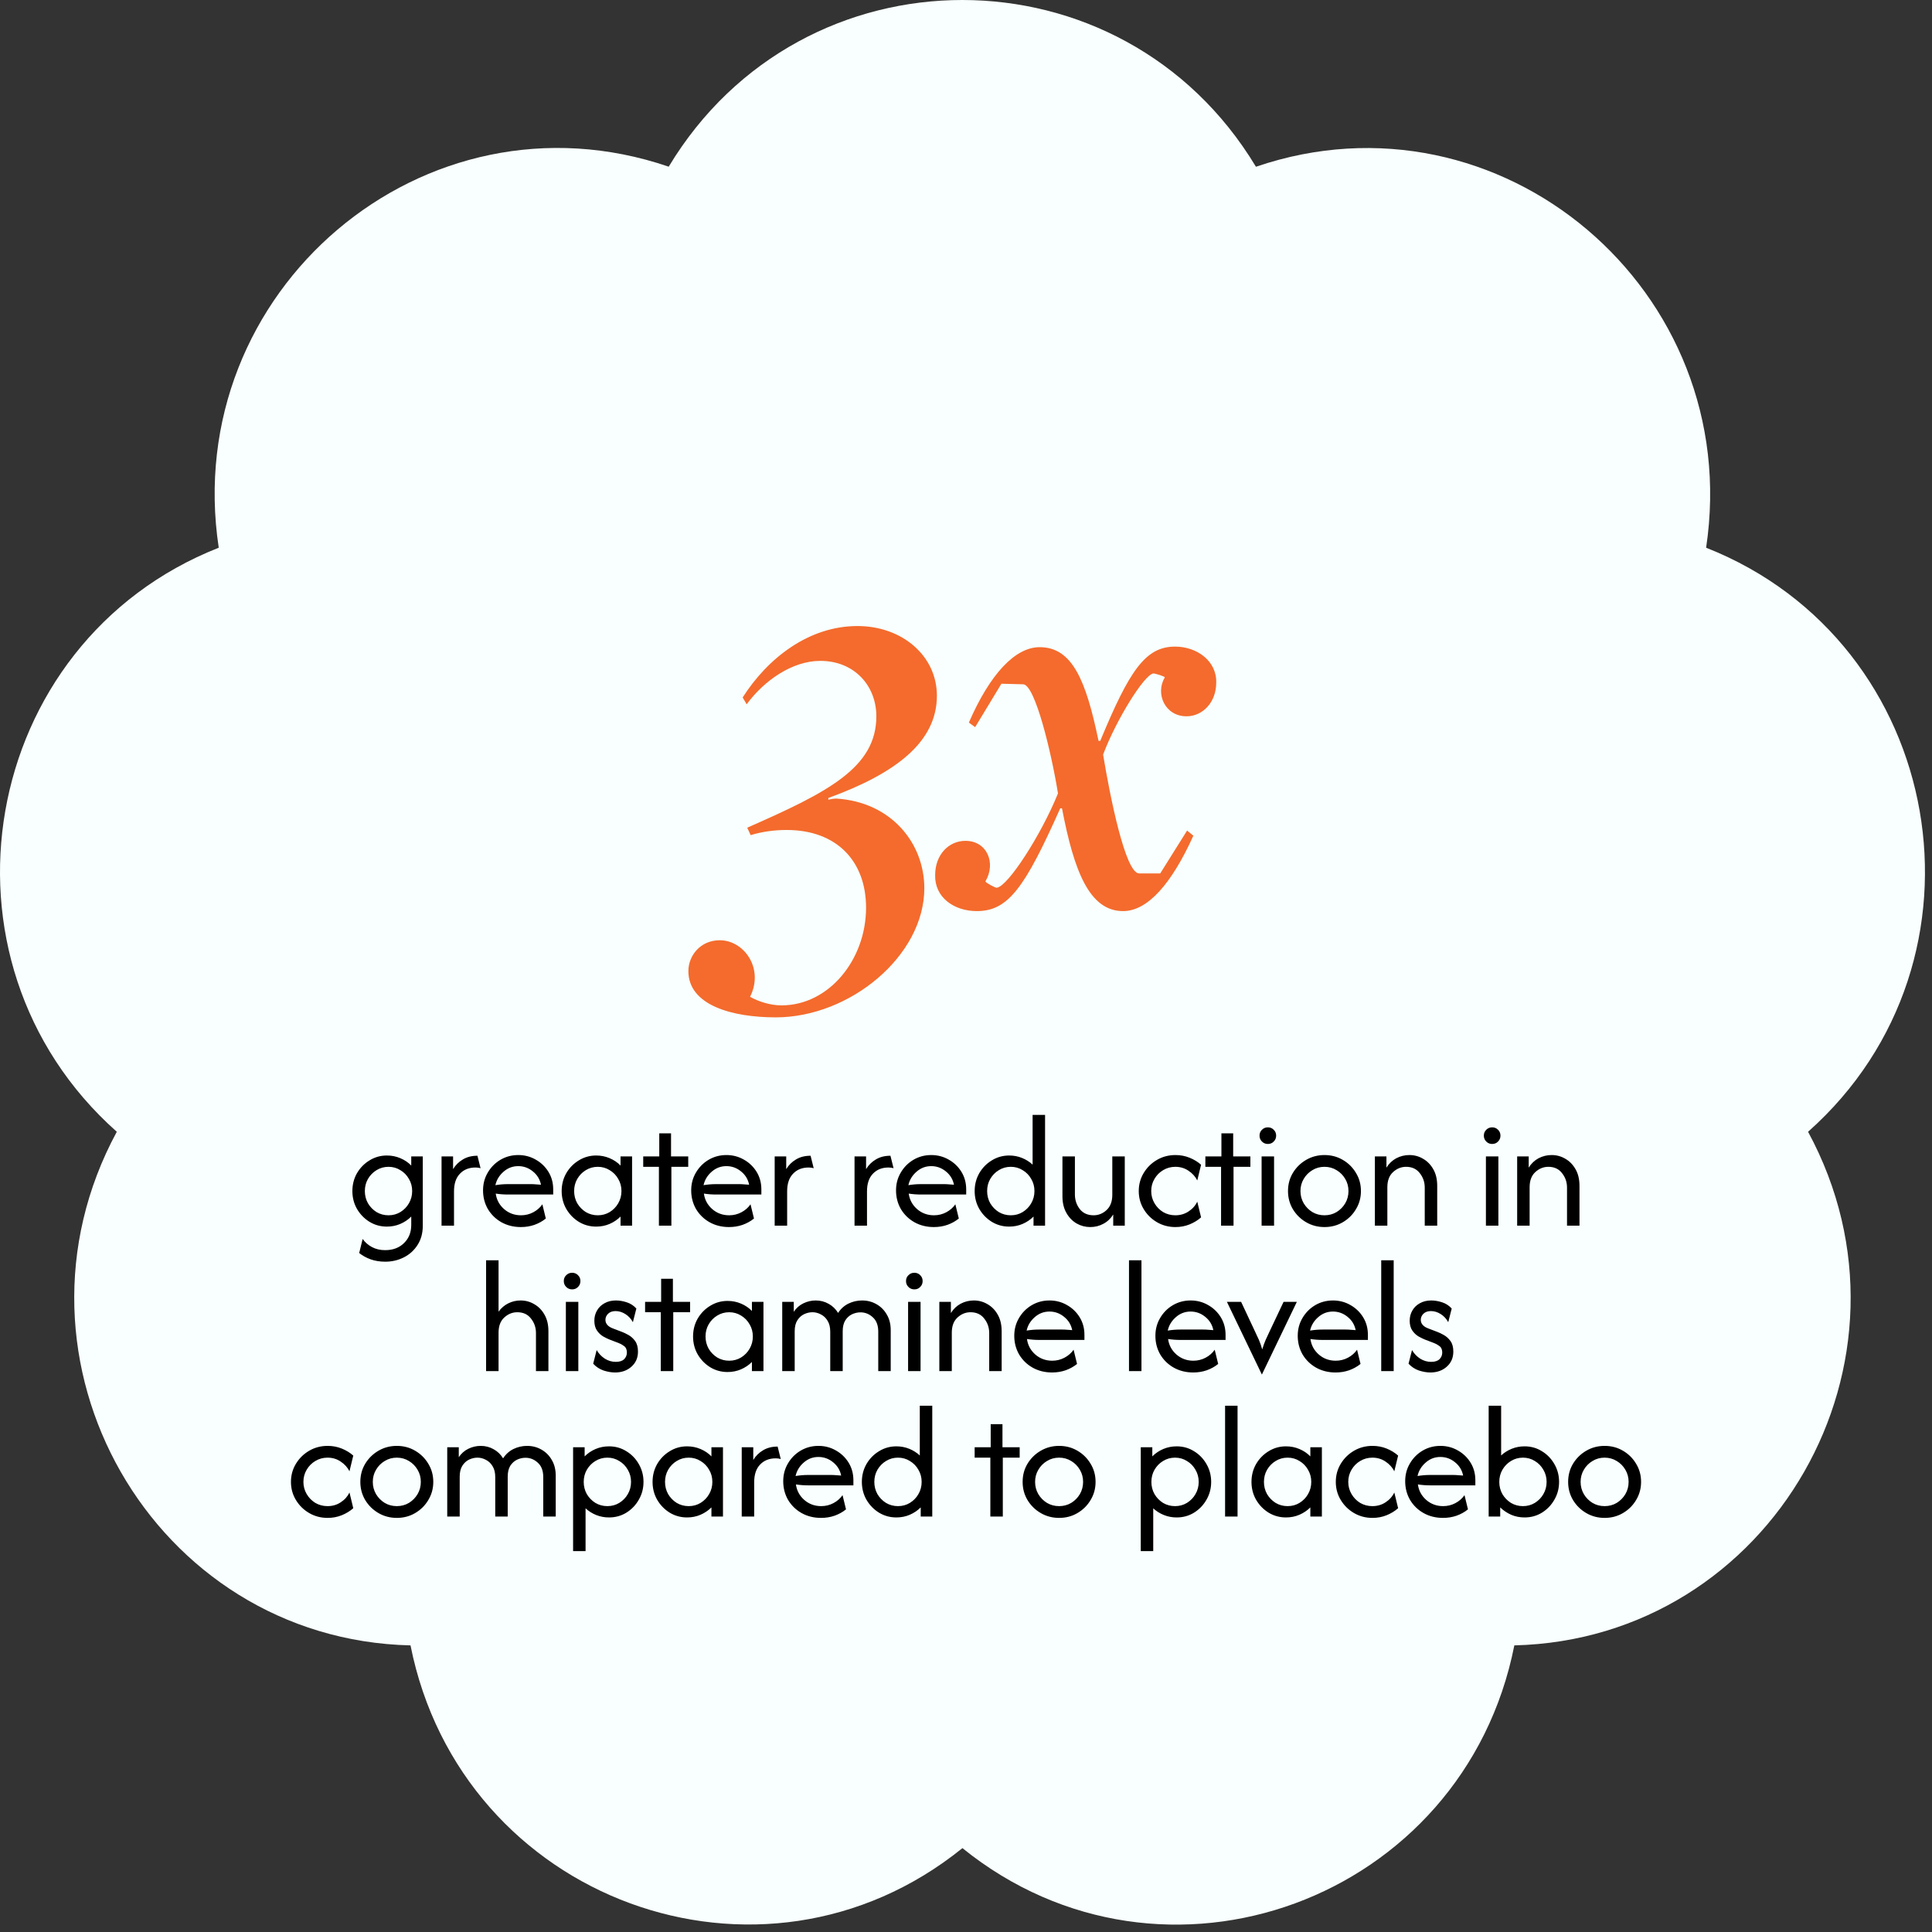
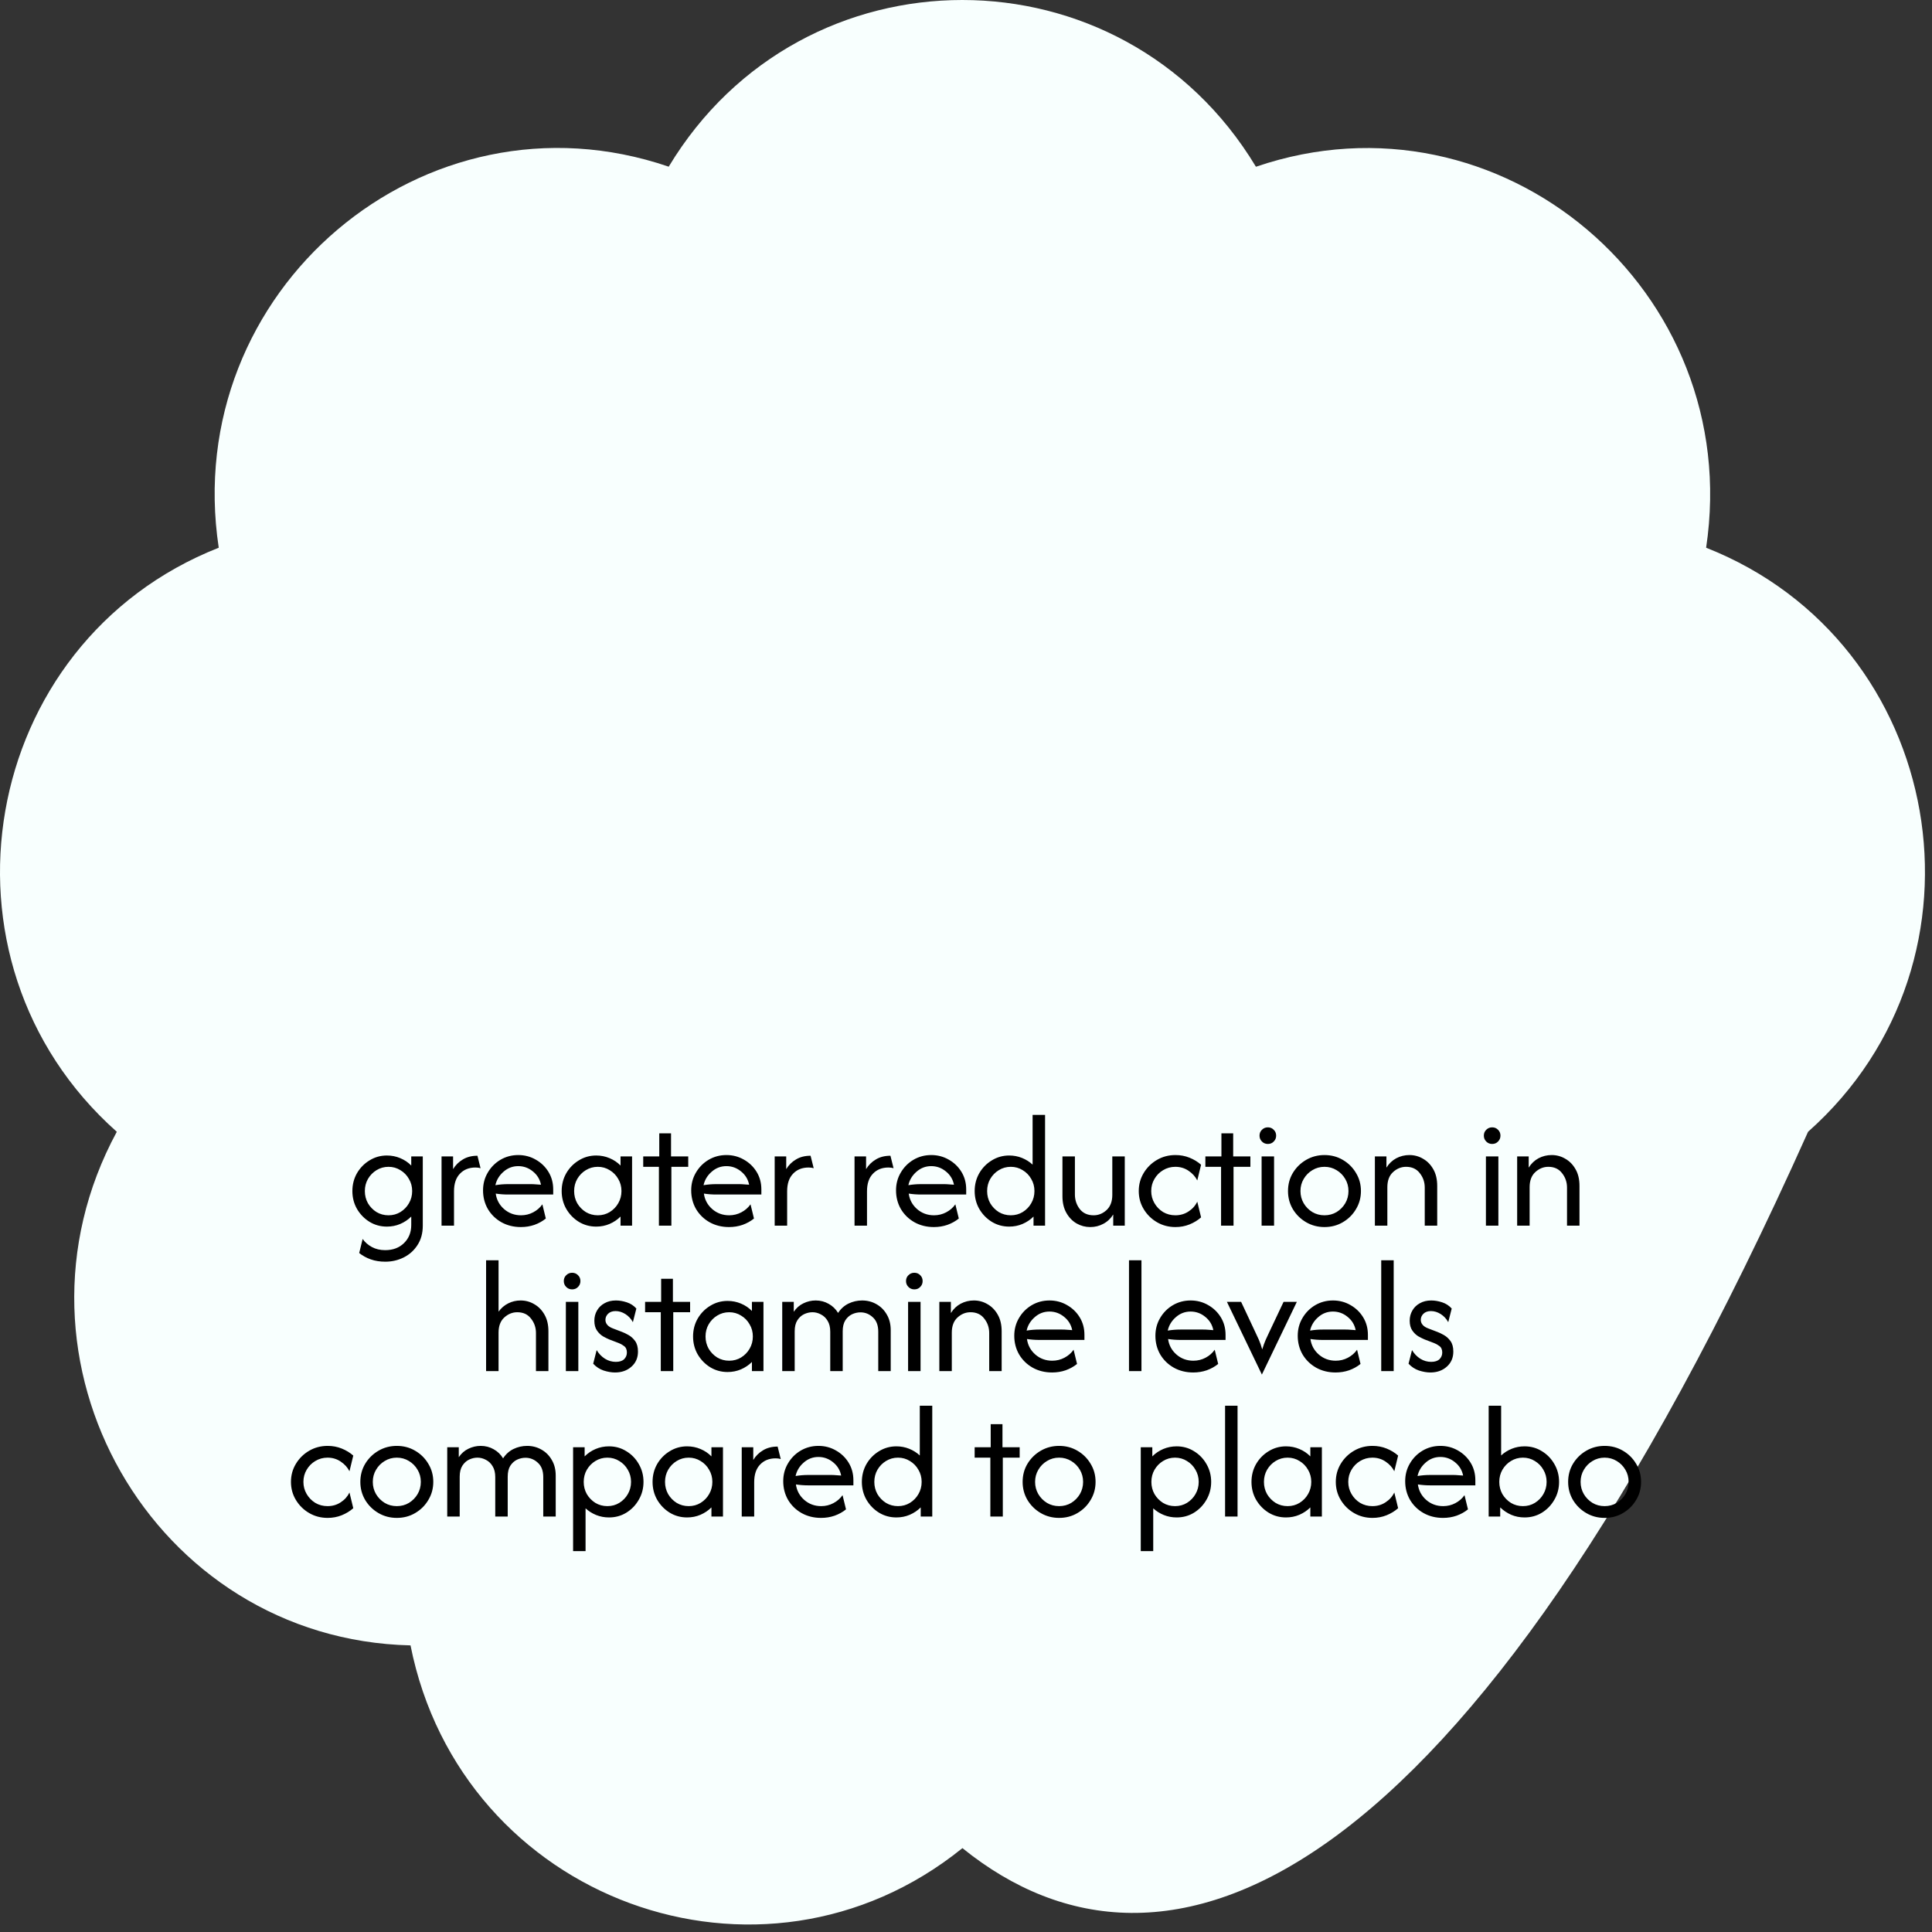
<svg xmlns="http://www.w3.org/2000/svg" fill="none" viewBox="0 0 186 186" height="186" width="186">
  <rect x="0" y="0" width="186" height="186" fill="#333333" stroke="none" />
-   <path fill="#F8FFFE" d="M120.933 16.047C144.427 8.039 167.971 27.983 164.254 52.731C187.351 61.84 192.704 92.419 174.068 108.96C185.963 130.931 170.598 157.806 145.79 158.407C140.933 182.955 112.036 193.59 92.656 177.925C73.301 193.565 44.404 182.955 39.522 158.407C14.739 157.831 -0.651 130.931 11.245 108.96C-7.367 92.419 -2.039 61.84 21.059 52.731C17.317 27.983 40.885 8.014 64.379 16.047C77.266 -5.349 108.022 -5.349 120.909 16.047H120.933Z" />
-   <path fill="#F46B2D" d="M74.688 97.945C70.508 97.945 66.273 96.79 66.273 93.49C66.273 92.005 67.428 90.52 69.298 90.52C71.608 90.52 73.588 93.215 72.213 95.965C72.983 96.405 74.138 96.79 75.238 96.79C79.803 96.79 83.378 92.39 83.378 87.385C83.378 82.93 80.573 79.905 75.733 79.905C74.523 79.905 73.368 80.07 72.268 80.4L71.938 79.685C79.693 76.275 84.368 73.91 84.368 68.96C84.368 65.99 82.223 63.625 78.978 63.625C76.283 63.625 73.588 65.495 71.883 67.805L71.498 67.145C73.918 63.35 77.878 60.27 82.553 60.27C86.843 60.27 90.198 63.13 90.198 66.98C90.198 71.435 86.238 74.46 79.748 76.825V76.99C79.968 76.935 80.298 76.88 80.518 76.88C85.798 77.21 88.988 81.17 88.988 85.515C88.988 92.005 81.838 97.945 74.688 97.945ZM94.045 87.715C91.845 87.715 89.975 86.395 90.03 84.25C90.03 82.27 91.35 80.95 92.945 80.95C95.035 80.95 95.915 83.095 94.87 84.855C94.87 84.965 95.86 85.515 95.97 85.46C97.015 85.35 100.205 80.455 101.855 76.385C101.25 72.59 99.655 65.88 98.5 65.88C98.555 65.88 96.41 65.825 96.41 65.825L93.88 70.005L93.275 69.565C95.31 64.89 97.73 62.305 100.095 62.305C103.23 62.305 104.55 65.495 105.76 71.325H105.925C108.73 64.56 110.27 62.25 113.13 62.25C115.22 62.25 117.145 63.625 117.09 65.715C117.09 67.64 115.77 68.96 114.23 68.96C112.14 68.96 111.205 66.76 112.14 65.22C112.14 65.11 111.205 64.835 111.04 64.835C110.16 64.945 107.465 69.29 106.2 72.645C106.86 76.66 108.345 84.085 109.665 84.085H111.7L114.285 79.96L114.89 80.455C112.8 85.075 110.49 87.715 108.125 87.715C104.88 87.715 103.395 83.865 102.24 77.815H102.075C98.665 85.46 97.07 87.715 94.045 87.715Z" />
+   <path fill="#F8FFFE" d="M120.933 16.047C144.427 8.039 167.971 27.983 164.254 52.731C187.351 61.84 192.704 92.419 174.068 108.96C140.933 182.955 112.036 193.59 92.656 177.925C73.301 193.565 44.404 182.955 39.522 158.407C14.739 157.831 -0.651 130.931 11.245 108.96C-7.367 92.419 -2.039 61.84 21.059 52.731C17.317 27.983 40.885 8.014 64.379 16.047C77.266 -5.349 108.022 -5.349 120.909 16.047H120.933Z" />
  <path fill="black" d="M37.092 121.467C36.581 121.467 36.114 121.393 35.692 121.244C35.277 121.096 34.907 120.893 34.581 120.633L34.914 119.278C35.136 119.596 35.432 119.856 35.803 120.056C36.173 120.256 36.599 120.356 37.081 120.356C37.829 120.356 38.432 120.13 38.892 119.678C39.358 119.226 39.592 118.644 39.592 117.933V117.122C39.295 117.419 38.944 117.656 38.536 117.833C38.136 118.004 37.706 118.089 37.247 118.089C36.64 118.089 36.084 117.937 35.581 117.633C35.077 117.322 34.673 116.907 34.369 116.389C34.073 115.87 33.925 115.296 33.925 114.667C33.925 114.037 34.073 113.463 34.369 112.944C34.673 112.426 35.077 112.015 35.581 111.711C36.084 111.4 36.64 111.244 37.247 111.244C37.706 111.244 38.136 111.33 38.536 111.5C38.944 111.67 39.295 111.907 39.592 112.211V111.333H40.703V118C40.703 118.726 40.532 119.348 40.192 119.867C39.858 120.385 39.418 120.781 38.869 121.056C38.321 121.33 37.729 121.467 37.092 121.467ZM37.403 117C37.825 117 38.206 116.896 38.547 116.689C38.895 116.474 39.169 116.193 39.369 115.844C39.577 115.489 39.681 115.096 39.681 114.667C39.681 114.237 39.577 113.848 39.369 113.5C39.169 113.144 38.895 112.863 38.547 112.656C38.206 112.441 37.825 112.333 37.403 112.333C36.981 112.333 36.595 112.441 36.247 112.656C35.907 112.863 35.632 113.144 35.425 113.5C35.225 113.848 35.125 114.237 35.125 114.667C35.125 115.096 35.225 115.489 35.425 115.844C35.632 116.193 35.907 116.474 36.247 116.689C36.595 116.896 36.981 117 37.403 117ZM42.509 118V111.333H43.62V112.556C43.857 112.163 44.172 111.852 44.565 111.622C44.957 111.385 45.424 111.267 45.965 111.267L46.265 112.467C46.124 112.422 45.961 112.4 45.776 112.4C45.154 112.4 44.654 112.6 44.276 113C43.898 113.393 43.709 113.956 43.709 114.689V118H42.509ZM50.148 118.133C49.452 118.133 48.826 117.978 48.27 117.667C47.722 117.356 47.289 116.933 46.97 116.4C46.659 115.859 46.504 115.259 46.504 114.6C46.504 113.97 46.656 113.4 46.959 112.889C47.263 112.37 47.67 111.959 48.181 111.656C48.7 111.352 49.27 111.2 49.893 111.2C50.508 111.2 51.07 111.348 51.581 111.644C52.093 111.933 52.5 112.326 52.804 112.822C53.108 113.319 53.259 113.881 53.259 114.511V115H48.904C48.711 115 48.515 114.993 48.315 114.978C48.115 114.963 47.919 114.941 47.726 114.911C47.807 115.504 48.074 116 48.526 116.4C48.985 116.8 49.53 117 50.159 117C50.581 117 50.974 116.904 51.337 116.711C51.7 116.519 51.993 116.263 52.215 115.944L52.548 117.311C52.23 117.57 51.863 117.774 51.448 117.922C51.041 118.063 50.608 118.133 50.148 118.133ZM47.693 114.1C48.093 114.033 48.496 114 48.904 114H51.115C51.278 114 51.437 114.007 51.593 114.022C51.756 114.03 51.919 114.041 52.081 114.056C51.978 113.537 51.719 113.111 51.304 112.778C50.889 112.437 50.419 112.267 49.893 112.267C49.352 112.267 48.878 112.448 48.47 112.811C48.063 113.167 47.804 113.596 47.693 114.1ZM57.397 118.089C56.789 118.089 56.234 117.937 55.73 117.633C55.226 117.322 54.822 116.907 54.519 116.389C54.222 115.87 54.074 115.296 54.074 114.667C54.074 114.037 54.222 113.463 54.519 112.944C54.822 112.426 55.226 112.015 55.73 111.711C56.234 111.4 56.789 111.244 57.397 111.244C57.856 111.244 58.285 111.33 58.685 111.5C59.093 111.67 59.445 111.907 59.741 112.211V111.333H60.852V118H59.741V117.122C59.445 117.419 59.093 117.656 58.685 117.833C58.285 118.004 57.856 118.089 57.397 118.089ZM57.552 117C57.974 117 58.356 116.896 58.697 116.689C59.045 116.474 59.319 116.193 59.519 115.844C59.726 115.489 59.83 115.096 59.83 114.667C59.83 114.237 59.726 113.848 59.519 113.5C59.319 113.144 59.045 112.863 58.697 112.656C58.356 112.441 57.974 112.333 57.552 112.333C57.13 112.333 56.745 112.441 56.397 112.656C56.056 112.863 55.782 113.144 55.574 113.5C55.374 113.848 55.274 114.237 55.274 114.667C55.274 115.096 55.374 115.489 55.574 115.844C55.782 116.193 56.056 116.474 56.397 116.689C56.745 116.896 57.13 117 57.552 117ZM63.436 118V112.333H61.925V111.333H63.47V109.111H64.603V111.333H66.258V112.333H64.636V118H63.436ZM70.188 118.133C69.492 118.133 68.866 117.978 68.31 117.667C67.762 117.356 67.329 116.933 67.01 116.4C66.699 115.859 66.544 115.259 66.544 114.6C66.544 113.97 66.696 113.4 66.999 112.889C67.303 112.37 67.71 111.959 68.222 111.656C68.74 111.352 69.31 111.2 69.933 111.2C70.547 111.2 71.11 111.348 71.621 111.644C72.133 111.933 72.54 112.326 72.844 112.822C73.147 113.319 73.299 113.881 73.299 114.511V115H68.944C68.751 115 68.555 114.993 68.355 114.978C68.155 114.963 67.959 114.941 67.766 114.911C67.847 115.504 68.114 116 68.566 116.4C69.025 116.8 69.57 117 70.199 117C70.621 117 71.014 116.904 71.377 116.711C71.74 116.519 72.033 116.263 72.255 115.944L72.588 117.311C72.27 117.57 71.903 117.774 71.488 117.922C71.081 118.063 70.647 118.133 70.188 118.133ZM67.733 114.1C68.133 114.033 68.536 114 68.944 114H71.155C71.318 114 71.477 114.007 71.633 114.022C71.796 114.03 71.959 114.041 72.121 114.056C72.018 113.537 71.759 113.111 71.344 112.778C70.929 112.437 70.459 112.267 69.933 112.267C69.392 112.267 68.918 112.448 68.51 112.811C68.103 113.167 67.844 113.596 67.733 114.1ZM74.581 118V111.333H75.692V112.556C75.929 112.163 76.244 111.852 76.637 111.622C77.029 111.385 77.496 111.267 78.037 111.267L78.337 112.467C78.196 112.422 78.033 112.4 77.848 112.4C77.225 112.4 76.725 112.6 76.348 113C75.97 113.393 75.781 113.956 75.781 114.689V118H74.581ZM82.269 118V111.333H83.38V112.556C83.617 112.163 83.932 111.852 84.325 111.622C84.717 111.385 85.184 111.267 85.725 111.267L86.025 112.467C85.884 112.422 85.721 112.4 85.536 112.4C84.914 112.4 84.414 112.6 84.036 113C83.658 113.393 83.469 113.956 83.469 114.689V118H82.269ZM89.908 118.133C89.212 118.133 88.586 117.978 88.03 117.667C87.482 117.356 87.049 116.933 86.73 116.4C86.419 115.859 86.264 115.259 86.264 114.6C86.264 113.97 86.416 113.4 86.719 112.889C87.023 112.37 87.43 111.959 87.942 111.656C88.46 111.352 89.03 111.2 89.653 111.2C90.267 111.2 90.83 111.348 91.341 111.644C91.853 111.933 92.26 112.326 92.564 112.822C92.868 113.319 93.019 113.881 93.019 114.511V115H88.664C88.471 115 88.275 114.993 88.075 114.978C87.875 114.963 87.679 114.941 87.486 114.911C87.567 115.504 87.834 116 88.286 116.4C88.745 116.8 89.29 117 89.919 117C90.341 117 90.734 116.904 91.097 116.711C91.46 116.519 91.753 116.263 91.975 115.944L92.308 117.311C91.99 117.57 91.623 117.774 91.208 117.922C90.801 118.063 90.368 118.133 89.908 118.133ZM87.453 114.1C87.853 114.033 88.256 114 88.664 114H90.875C91.038 114 91.197 114.007 91.353 114.022C91.516 114.03 91.679 114.041 91.841 114.056C91.738 113.537 91.479 113.111 91.064 112.778C90.649 112.437 90.179 112.267 89.653 112.267C89.112 112.267 88.638 112.448 88.23 112.811C87.823 113.167 87.564 113.596 87.453 114.1ZM97.157 118.089C96.549 118.089 95.994 117.937 95.49 117.633C94.986 117.322 94.582 116.907 94.279 116.389C93.983 115.87 93.834 115.296 93.834 114.667C93.834 114.037 93.983 113.463 94.279 112.944C94.582 112.426 94.986 112.015 95.49 111.711C95.994 111.4 96.549 111.244 97.157 111.244C97.594 111.244 98.005 111.322 98.39 111.478C98.775 111.633 99.116 111.848 99.412 112.122V107.333H100.612V118H99.501V117.122C99.205 117.419 98.853 117.656 98.445 117.833C98.046 118.004 97.616 118.089 97.157 118.089ZM97.312 117C97.734 117 98.116 116.896 98.457 116.689C98.805 116.474 99.079 116.193 99.279 115.844C99.486 115.489 99.59 115.096 99.59 114.667C99.59 114.237 99.486 113.848 99.279 113.5C99.079 113.144 98.805 112.863 98.457 112.656C98.116 112.441 97.734 112.333 97.312 112.333C96.89 112.333 96.505 112.441 96.157 112.656C95.816 112.863 95.542 113.144 95.334 113.5C95.134 113.848 95.034 114.237 95.034 114.667C95.034 115.096 95.134 115.489 95.334 115.844C95.542 116.193 95.816 116.474 96.157 116.689C96.505 116.896 96.89 117 97.312 117ZM104.963 118.133C104.496 118.133 104.059 118.019 103.652 117.789C103.244 117.552 102.915 117.211 102.663 116.767C102.411 116.322 102.285 115.789 102.285 115.167V111.333H103.485V115C103.485 115.526 103.641 115.993 103.952 116.4C104.27 116.8 104.715 117 105.285 117C105.752 117 106.167 116.833 106.53 116.5C106.9 116.159 107.085 115.67 107.085 115.033V111.333H108.285V118H107.174V116.922C106.93 117.315 106.611 117.615 106.219 117.822C105.833 118.03 105.415 118.133 104.963 118.133ZM113.165 118.133C112.513 118.133 111.921 117.978 111.387 117.667C110.854 117.356 110.428 116.937 110.11 116.411C109.791 115.885 109.632 115.304 109.632 114.667C109.632 114.03 109.791 113.448 110.11 112.922C110.428 112.396 110.854 111.978 111.387 111.667C111.921 111.356 112.513 111.2 113.165 111.2C113.647 111.2 114.099 111.285 114.521 111.456C114.943 111.626 115.313 111.852 115.632 112.133L115.265 113.644C115.08 113.274 114.799 112.963 114.421 112.711C114.05 112.459 113.628 112.333 113.154 112.333C112.724 112.333 112.332 112.441 111.976 112.656C111.628 112.863 111.35 113.144 111.143 113.5C110.936 113.848 110.832 114.237 110.832 114.667C110.832 115.089 110.936 115.478 111.143 115.833C111.35 116.189 111.628 116.474 111.976 116.689C112.332 116.896 112.724 117 113.154 117C113.628 117 114.05 116.878 114.421 116.633C114.799 116.389 115.08 116.074 115.265 115.689L115.632 117.2C115.313 117.481 114.943 117.707 114.521 117.878C114.099 118.048 113.647 118.133 113.165 118.133ZM117.556 118V112.333H116.045V111.333H117.59V109.111H118.723V111.333H120.379V112.333H118.756V118H117.556ZM121.459 118V111.333H122.659V118H121.459ZM122.059 110.133C121.836 110.133 121.647 110.056 121.492 109.9C121.336 109.744 121.259 109.556 121.259 109.333C121.259 109.104 121.336 108.915 121.492 108.767C121.647 108.611 121.836 108.533 122.059 108.533C122.288 108.533 122.477 108.611 122.625 108.767C122.781 108.915 122.859 109.104 122.859 109.333C122.859 109.556 122.781 109.744 122.625 109.9C122.477 110.056 122.288 110.133 122.059 110.133ZM127.511 118.133C126.867 118.133 126.278 117.978 125.744 117.667C125.211 117.356 124.785 116.937 124.467 116.411C124.156 115.885 124 115.304 124 114.667C124 114.022 124.156 113.441 124.467 112.922C124.785 112.396 125.211 111.978 125.744 111.667C126.278 111.356 126.867 111.2 127.511 111.2C128.163 111.2 128.752 111.356 129.278 111.667C129.811 111.978 130.233 112.396 130.544 112.922C130.863 113.441 131.022 114.022 131.022 114.667C131.022 115.304 130.863 115.885 130.544 116.411C130.233 116.937 129.811 117.356 129.278 117.667C128.752 117.978 128.163 118.133 127.511 118.133ZM127.511 117C127.941 117 128.33 116.896 128.678 116.689C129.026 116.474 129.304 116.193 129.511 115.844C129.719 115.489 129.822 115.096 129.822 114.667C129.822 114.237 129.719 113.848 129.511 113.5C129.304 113.144 129.026 112.863 128.678 112.656C128.33 112.441 127.941 112.333 127.511 112.333C127.081 112.333 126.693 112.441 126.344 112.656C125.996 112.863 125.719 113.144 125.511 113.5C125.304 113.848 125.2 114.237 125.2 114.667C125.2 115.096 125.304 115.489 125.511 115.844C125.719 116.193 125.996 116.474 126.344 116.689C126.693 116.896 127.081 117 127.511 117ZM132.365 118V111.333H133.477V112.411C133.721 112.019 134.036 111.719 134.421 111.511C134.814 111.304 135.236 111.2 135.688 111.2C136.162 111.2 136.599 111.319 136.999 111.556C137.406 111.785 137.736 112.122 137.988 112.567C138.239 113.004 138.365 113.537 138.365 114.167V118H137.165V114.333C137.165 113.807 137.006 113.344 136.688 112.944C136.377 112.537 135.936 112.333 135.365 112.333C134.899 112.333 134.48 112.504 134.11 112.844C133.747 113.178 133.565 113.663 133.565 114.3V118H132.365ZM143.054 118V111.333H144.254V118H143.054ZM143.654 110.133C143.431 110.133 143.242 110.056 143.087 109.9C142.931 109.744 142.854 109.556 142.854 109.333C142.854 109.104 142.931 108.915 143.087 108.767C143.242 108.611 143.431 108.533 143.654 108.533C143.883 108.533 144.072 108.611 144.22 108.767C144.376 108.915 144.454 109.104 144.454 109.333C144.454 109.556 144.376 109.744 144.22 109.9C144.072 110.056 143.883 110.133 143.654 110.133ZM146.062 118V111.333H147.173V112.411C147.417 112.019 147.732 111.719 148.117 111.511C148.51 111.304 148.932 111.2 149.384 111.2C149.858 111.2 150.295 111.319 150.695 111.556C151.102 111.785 151.432 112.122 151.684 112.567C151.936 113.004 152.062 113.537 152.062 114.167V118H150.862V114.333C150.862 113.807 150.702 113.344 150.384 112.944C150.073 112.537 149.632 112.333 149.062 112.333C148.595 112.333 148.176 112.504 147.806 112.844C147.443 113.178 147.262 113.663 147.262 114.3V118H146.062ZM46.798 132V121.333H47.998V126.278C48.25 125.93 48.562 125.663 48.932 125.478C49.302 125.293 49.699 125.2 50.121 125.2C50.595 125.2 51.032 125.319 51.432 125.556C51.839 125.785 52.169 126.122 52.421 126.567C52.673 127.004 52.798 127.537 52.798 128.167V132H51.599V128.333C51.599 127.807 51.439 127.344 51.121 126.944C50.81 126.537 50.369 126.333 49.798 126.333C49.332 126.333 48.913 126.504 48.543 126.844C48.18 127.178 47.998 127.663 47.998 128.3V132H46.798ZM54.478 132V125.333H55.678V132H54.478ZM55.078 124.133C54.856 124.133 54.667 124.056 54.512 123.9C54.356 123.744 54.279 123.556 54.279 123.333C54.279 123.104 54.356 122.915 54.512 122.767C54.667 122.611 54.856 122.533 55.078 122.533C55.308 122.533 55.497 122.611 55.645 122.767C55.801 122.915 55.879 123.104 55.879 123.333C55.879 123.556 55.801 123.744 55.645 123.9C55.497 124.056 55.308 124.133 55.078 124.133ZM59.209 132.133C58.868 132.133 58.502 132.07 58.109 131.944C57.724 131.811 57.39 131.593 57.109 131.289L57.442 129.978C57.65 130.326 57.916 130.604 58.242 130.811C58.568 131.011 58.916 131.111 59.287 131.111C59.642 131.111 59.909 131.026 60.087 130.856C60.264 130.678 60.353 130.463 60.353 130.211C60.353 129.922 60.257 129.711 60.064 129.578C59.879 129.444 59.713 129.352 59.564 129.3L58.664 128.956C58.502 128.889 58.305 128.793 58.076 128.667C57.846 128.533 57.646 128.344 57.476 128.1C57.305 127.856 57.22 127.537 57.22 127.144C57.22 126.789 57.305 126.463 57.476 126.167C57.646 125.87 57.887 125.637 58.198 125.467C58.509 125.289 58.876 125.2 59.298 125.2C59.631 125.2 59.979 125.259 60.342 125.378C60.705 125.496 61.013 125.696 61.264 125.978L60.931 127.289C60.753 126.963 60.513 126.704 60.209 126.511C59.905 126.319 59.59 126.222 59.264 126.222C58.961 126.222 58.72 126.307 58.542 126.478C58.372 126.648 58.287 126.844 58.287 127.067C58.287 127.244 58.346 127.404 58.464 127.544C58.583 127.685 58.761 127.8 58.998 127.889L59.898 128.233C60.061 128.293 60.261 128.389 60.498 128.522C60.742 128.656 60.957 128.848 61.142 129.1C61.327 129.352 61.42 129.693 61.42 130.122C61.42 130.722 61.209 131.207 60.787 131.578C60.372 131.948 59.846 132.133 59.209 132.133ZM63.616 132V126.333H62.105V125.333H63.65V123.111H64.783V125.333H66.439V126.333H64.816V132H63.616ZM70.046 132.089C69.439 132.089 68.883 131.937 68.379 131.633C67.876 131.322 67.472 130.907 67.168 130.389C66.872 129.87 66.724 129.296 66.724 128.667C66.724 128.037 66.872 127.463 67.168 126.944C67.472 126.426 67.876 126.015 68.379 125.711C68.883 125.4 69.439 125.244 70.046 125.244C70.505 125.244 70.935 125.33 71.335 125.5C71.742 125.67 72.094 125.907 72.39 126.211V125.333H73.501V132H72.39V131.122C72.094 131.419 71.742 131.656 71.335 131.833C70.935 132.004 70.505 132.089 70.046 132.089ZM70.201 131C70.624 131 71.005 130.896 71.346 130.689C71.694 130.474 71.968 130.193 72.168 129.844C72.376 129.489 72.479 129.096 72.479 128.667C72.479 128.237 72.376 127.848 72.168 127.5C71.968 127.144 71.694 126.863 71.346 126.656C71.005 126.441 70.624 126.333 70.201 126.333C69.779 126.333 69.394 126.441 69.046 126.656C68.705 126.863 68.431 127.144 68.224 127.5C68.024 127.848 67.924 128.237 67.924 128.667C67.924 129.096 68.024 129.489 68.224 129.844C68.431 130.193 68.705 130.474 69.046 130.689C69.394 130.896 69.779 131 70.201 131ZM75.308 132V125.333H76.419V126.289C76.663 125.926 76.971 125.656 77.341 125.478C77.719 125.293 78.115 125.2 78.53 125.2C78.982 125.2 79.397 125.307 79.775 125.522C80.152 125.73 80.456 126.022 80.686 126.4C80.945 126 81.278 125.7 81.686 125.5C82.1 125.3 82.537 125.2 82.997 125.2C83.501 125.2 83.96 125.319 84.375 125.556C84.797 125.793 85.13 126.126 85.375 126.556C85.626 126.978 85.752 127.478 85.752 128.056V132H84.552V128.2C84.552 127.593 84.378 127.133 84.03 126.822C83.689 126.504 83.293 126.344 82.841 126.344C82.56 126.344 82.286 126.407 82.019 126.533C81.76 126.659 81.545 126.856 81.375 127.122C81.212 127.389 81.13 127.737 81.13 128.167V132H79.93V128.2C79.93 127.778 79.845 127.43 79.675 127.156C79.512 126.881 79.297 126.678 79.03 126.544C78.771 126.404 78.501 126.333 78.219 126.333C77.945 126.333 77.675 126.396 77.408 126.522C77.149 126.648 76.934 126.844 76.763 127.111C76.593 127.378 76.508 127.73 76.508 128.167V132H75.308ZM87.425 132V125.333H88.625V132H87.425ZM88.025 124.133C87.803 124.133 87.614 124.056 87.459 123.9C87.303 123.744 87.225 123.556 87.225 123.333C87.225 123.104 87.303 122.915 87.459 122.767C87.614 122.611 87.803 122.533 88.025 122.533C88.255 122.533 88.444 122.611 88.592 122.767C88.748 122.915 88.825 123.104 88.825 123.333C88.825 123.556 88.748 123.744 88.592 123.9C88.444 124.056 88.255 124.133 88.025 124.133ZM90.433 132V125.333H91.545V126.411C91.789 126.019 92.104 125.719 92.489 125.511C92.882 125.304 93.304 125.2 93.756 125.2C94.23 125.2 94.667 125.319 95.067 125.556C95.474 125.785 95.804 126.122 96.056 126.567C96.308 127.004 96.433 127.537 96.433 128.167V132H95.234V128.333C95.234 127.807 95.074 127.344 94.756 126.944C94.445 126.537 94.004 126.333 93.433 126.333C92.967 126.333 92.548 126.504 92.178 126.844C91.815 127.178 91.633 127.663 91.633 128.3V132H90.433ZM101.291 132.133C100.595 132.133 99.969 131.978 99.413 131.667C98.865 131.356 98.432 130.933 98.114 130.4C97.802 129.859 97.647 129.259 97.647 128.6C97.647 127.97 97.799 127.4 98.102 126.889C98.406 126.37 98.814 125.959 99.325 125.656C99.843 125.352 100.414 125.2 101.036 125.2C101.651 125.2 102.214 125.348 102.725 125.644C103.236 125.933 103.643 126.326 103.947 126.822C104.251 127.319 104.402 127.881 104.402 128.511V129H100.047C99.854 129 99.658 128.993 99.458 128.978C99.258 128.963 99.062 128.941 98.869 128.911C98.951 129.504 99.217 130 99.669 130.4C100.128 130.8 100.673 131 101.302 131C101.725 131 102.117 130.904 102.48 130.711C102.843 130.519 103.136 130.263 103.358 129.944L103.691 131.311C103.373 131.57 103.006 131.774 102.591 131.922C102.184 132.063 101.751 132.133 101.291 132.133ZM98.836 128.1C99.236 128.033 99.639 128 100.047 128H102.258C102.421 128 102.58 128.007 102.736 128.022C102.899 128.03 103.062 128.041 103.225 128.056C103.121 127.537 102.862 127.111 102.447 126.778C102.032 126.437 101.562 126.267 101.036 126.267C100.495 126.267 100.021 126.448 99.614 126.811C99.206 127.167 98.947 127.596 98.836 128.1ZM108.692 132V121.333H109.892V132H108.692ZM114.878 132.133C114.182 132.133 113.556 131.978 113 131.667C112.452 131.356 112.019 130.933 111.7 130.4C111.389 129.859 111.234 129.259 111.234 128.6C111.234 127.97 111.386 127.4 111.689 126.889C111.993 126.37 112.4 125.959 112.912 125.656C113.43 125.352 114 125.2 114.623 125.2C115.237 125.2 115.8 125.348 116.312 125.644C116.823 125.933 117.23 126.326 117.534 126.822C117.837 127.319 117.989 127.881 117.989 128.511V129H113.634C113.441 129 113.245 128.993 113.045 128.978C112.845 128.963 112.649 128.941 112.456 128.911C112.537 129.504 112.804 130 113.256 130.4C113.715 130.8 114.26 131 114.889 131C115.312 131 115.704 130.904 116.067 130.711C116.43 130.519 116.723 130.263 116.945 129.944L117.278 131.311C116.96 131.57 116.593 131.774 116.178 131.922C115.771 132.063 115.337 132.133 114.878 132.133ZM112.423 128.1C112.823 128.033 113.226 128 113.634 128H115.845C116.008 128 116.167 128.007 116.323 128.022C116.486 128.03 116.649 128.041 116.812 128.056C116.708 127.537 116.449 127.111 116.034 126.778C115.619 126.437 115.149 126.267 114.623 126.267C114.082 126.267 113.608 126.448 113.2 126.811C112.793 127.167 112.534 127.596 112.423 128.1ZM121.486 132.333L118.119 125.333H119.486L120.841 128.222C120.967 128.481 121.086 128.737 121.197 128.989C121.308 129.241 121.415 129.548 121.519 129.911C121.63 129.548 121.741 129.241 121.852 128.989C121.971 128.73 122.089 128.474 122.208 128.222L123.575 125.333H124.852L121.486 132.333ZM128.582 132.133C127.886 132.133 127.26 131.978 126.704 131.667C126.156 131.356 125.723 130.933 125.404 130.4C125.093 129.859 124.937 129.259 124.937 128.6C124.937 127.97 125.089 127.4 125.393 126.889C125.697 126.37 126.104 125.959 126.615 125.656C127.134 125.352 127.704 125.2 128.326 125.2C128.941 125.2 129.504 125.348 130.015 125.644C130.526 125.933 130.934 126.326 131.237 126.822C131.541 127.319 131.693 127.881 131.693 128.511V129H127.337C127.145 129 126.949 128.993 126.749 128.978C126.549 128.963 126.352 128.941 126.16 128.911C126.241 129.504 126.508 130 126.96 130.4C127.419 130.8 127.963 131 128.593 131C129.015 131 129.408 130.904 129.771 130.711C130.134 130.519 130.426 130.263 130.649 129.944L130.982 131.311C130.663 131.57 130.297 131.774 129.882 131.922C129.475 132.063 129.041 132.133 128.582 132.133ZM126.126 128.1C126.526 128.033 126.93 128 127.337 128H129.549C129.712 128 129.871 128.007 130.026 128.022C130.189 128.03 130.352 128.041 130.515 128.056C130.412 127.537 130.152 127.111 129.737 126.778C129.323 126.437 128.852 126.267 128.326 126.267C127.786 126.267 127.312 126.448 126.904 126.811C126.497 127.167 126.237 127.596 126.126 128.1ZM132.975 132V121.333H134.175V132H132.975ZM137.705 132.133C137.364 132.133 136.998 132.07 136.605 131.944C136.22 131.811 135.887 131.593 135.605 131.289L135.938 129.978C136.146 130.326 136.413 130.604 136.738 130.811C137.064 131.011 137.413 131.111 137.783 131.111C138.138 131.111 138.405 131.026 138.583 130.856C138.761 130.678 138.85 130.463 138.85 130.211C138.85 129.922 138.753 129.711 138.561 129.578C138.376 129.444 138.209 129.352 138.061 129.3L137.161 128.956C136.998 128.889 136.801 128.793 136.572 128.667C136.342 128.533 136.142 128.344 135.972 128.1C135.801 127.856 135.716 127.537 135.716 127.144C135.716 126.789 135.801 126.463 135.972 126.167C136.142 125.87 136.383 125.637 136.694 125.467C137.005 125.289 137.372 125.2 137.794 125.2C138.127 125.2 138.476 125.259 138.838 125.378C139.201 125.496 139.509 125.696 139.761 125.978L139.427 127.289C139.25 126.963 139.009 126.704 138.705 126.511C138.401 126.319 138.087 126.222 137.761 126.222C137.457 126.222 137.216 126.307 137.038 126.478C136.868 126.648 136.783 126.844 136.783 127.067C136.783 127.244 136.842 127.404 136.961 127.544C137.079 127.685 137.257 127.8 137.494 127.889L138.394 128.233C138.557 128.293 138.757 128.389 138.994 128.522C139.238 128.656 139.453 128.848 139.638 129.1C139.824 129.352 139.916 129.693 139.916 130.122C139.916 130.722 139.705 131.207 139.283 131.578C138.868 131.948 138.342 132.133 137.705 132.133ZM31.545 146.133C30.893 146.133 30.3 145.978 29.767 145.667C29.233 145.356 28.808 144.937 28.489 144.411C28.171 143.885 28.011 143.304 28.011 142.667C28.011 142.03 28.171 141.448 28.489 140.922C28.808 140.396 29.233 139.978 29.767 139.667C30.3 139.356 30.893 139.2 31.545 139.2C32.026 139.2 32.478 139.285 32.9 139.456C33.322 139.626 33.693 139.852 34.011 140.133L33.645 141.644C33.459 141.274 33.178 140.963 32.8 140.711C32.43 140.459 32.008 140.333 31.534 140.333C31.104 140.333 30.711 140.441 30.356 140.656C30.008 140.863 29.73 141.144 29.522 141.5C29.315 141.848 29.211 142.237 29.211 142.667C29.211 143.089 29.315 143.478 29.522 143.833C29.73 144.189 30.008 144.474 30.356 144.689C30.711 144.896 31.104 145 31.534 145C32.008 145 32.43 144.878 32.8 144.633C33.178 144.389 33.459 144.074 33.645 143.689L34.011 145.2C33.693 145.481 33.322 145.707 32.9 145.878C32.478 146.048 32.026 146.133 31.545 146.133ZM38.202 146.133C37.558 146.133 36.969 145.978 36.436 145.667C35.902 145.356 35.476 144.937 35.158 144.411C34.847 143.885 34.691 143.304 34.691 142.667C34.691 142.022 34.847 141.441 35.158 140.922C35.476 140.396 35.902 139.978 36.436 139.667C36.969 139.356 37.558 139.2 38.202 139.2C38.854 139.2 39.443 139.356 39.969 139.667C40.502 139.978 40.925 140.396 41.236 140.922C41.554 141.441 41.714 142.022 41.714 142.667C41.714 143.304 41.554 143.885 41.236 144.411C40.925 144.937 40.502 145.356 39.969 145.667C39.443 145.978 38.854 146.133 38.202 146.133ZM38.202 145C38.632 145 39.021 144.896 39.369 144.689C39.717 144.474 39.995 144.193 40.202 143.844C40.41 143.489 40.514 143.096 40.514 142.667C40.514 142.237 40.41 141.848 40.202 141.5C39.995 141.144 39.717 140.863 39.369 140.656C39.021 140.441 38.632 140.333 38.202 140.333C37.773 140.333 37.384 140.441 37.036 140.656C36.688 140.863 36.41 141.144 36.202 141.5C35.995 141.848 35.891 142.237 35.891 142.667C35.891 143.096 35.995 143.489 36.202 143.844C36.41 144.193 36.688 144.474 37.036 144.689C37.384 144.896 37.773 145 38.202 145ZM43.057 146V139.333H44.168V140.289C44.412 139.926 44.72 139.656 45.09 139.478C45.468 139.293 45.864 139.2 46.279 139.2C46.731 139.2 47.146 139.307 47.523 139.522C47.901 139.73 48.205 140.022 48.434 140.4C48.694 140 49.027 139.7 49.434 139.5C49.849 139.3 50.286 139.2 50.746 139.2C51.249 139.2 51.709 139.319 52.123 139.556C52.546 139.793 52.879 140.126 53.123 140.556C53.375 140.978 53.501 141.478 53.501 142.056V146H52.301V142.2C52.301 141.593 52.127 141.133 51.779 140.822C51.438 140.504 51.042 140.344 50.59 140.344C50.309 140.344 50.034 140.407 49.768 140.533C49.508 140.659 49.294 140.856 49.123 141.122C48.96 141.389 48.879 141.737 48.879 142.167V146H47.679V142.2C47.679 141.778 47.594 141.43 47.423 141.156C47.26 140.881 47.046 140.678 46.779 140.544C46.52 140.404 46.249 140.333 45.968 140.333C45.694 140.333 45.423 140.396 45.157 140.522C44.897 140.648 44.683 140.844 44.512 141.111C44.342 141.378 44.257 141.73 44.257 142.167V146H43.057ZM55.174 149.333V139.333H56.285V140.211C56.589 139.907 56.941 139.67 57.341 139.5C57.741 139.33 58.17 139.244 58.63 139.244C59.245 139.244 59.8 139.4 60.296 139.711C60.8 140.015 61.2 140.426 61.496 140.944C61.8 141.463 61.952 142.037 61.952 142.667C61.952 143.296 61.8 143.87 61.496 144.389C61.2 144.907 60.8 145.322 60.296 145.633C59.8 145.937 59.245 146.089 58.63 146.089C58.193 146.089 57.782 146.011 57.396 145.856C57.011 145.7 56.67 145.485 56.374 145.211V149.333H55.174ZM58.474 145C58.896 145 59.278 144.896 59.619 144.689C59.967 144.474 60.241 144.193 60.441 143.844C60.648 143.489 60.752 143.096 60.752 142.667C60.752 142.237 60.648 141.848 60.441 141.5C60.241 141.144 59.967 140.863 59.619 140.656C59.278 140.441 58.896 140.333 58.474 140.333C58.052 140.333 57.667 140.441 57.319 140.656C56.978 140.863 56.704 141.144 56.496 141.5C56.296 141.848 56.196 142.237 56.196 142.667C56.196 143.096 56.296 143.489 56.496 143.844C56.704 144.193 56.978 144.474 57.319 144.689C57.667 144.896 58.052 145 58.474 145ZM66.147 146.089C65.54 146.089 64.984 145.937 64.481 145.633C63.977 145.322 63.573 144.907 63.269 144.389C62.973 143.87 62.825 143.296 62.825 142.667C62.825 142.037 62.973 141.463 63.269 140.944C63.573 140.426 63.977 140.015 64.481 139.711C64.984 139.4 65.54 139.244 66.147 139.244C66.606 139.244 67.036 139.33 67.436 139.5C67.844 139.67 68.195 139.907 68.492 140.211V139.333H69.603V146H68.492V145.122C68.195 145.419 67.844 145.656 67.436 145.833C67.036 146.004 66.606 146.089 66.147 146.089ZM66.303 145C66.725 145 67.106 144.896 67.447 144.689C67.795 144.474 68.069 144.193 68.269 143.844C68.477 143.489 68.581 143.096 68.581 142.667C68.581 142.237 68.477 141.848 68.269 141.5C68.069 141.144 67.795 140.863 67.447 140.656C67.106 140.441 66.725 140.333 66.303 140.333C65.881 140.333 65.495 140.441 65.147 140.656C64.806 140.863 64.532 141.144 64.325 141.5C64.125 141.848 64.025 142.237 64.025 142.667C64.025 143.096 64.125 143.489 64.325 143.844C64.532 144.193 64.806 144.474 65.147 144.689C65.495 144.896 65.881 145 66.303 145ZM71.409 146V139.333H72.52V140.556C72.757 140.163 73.072 139.852 73.465 139.622C73.857 139.385 74.324 139.267 74.865 139.267L75.165 140.467C75.024 140.422 74.861 140.4 74.676 140.4C74.054 140.4 73.554 140.6 73.176 141C72.798 141.393 72.609 141.956 72.609 142.689V146H71.409ZM79.048 146.133C78.352 146.133 77.726 145.978 77.17 145.667C76.622 145.356 76.189 144.933 75.87 144.4C75.559 143.859 75.404 143.259 75.404 142.6C75.404 141.97 75.556 141.4 75.859 140.889C76.163 140.37 76.57 139.959 77.082 139.656C77.6 139.352 78.17 139.2 78.793 139.2C79.407 139.2 79.97 139.348 80.481 139.644C80.993 139.933 81.4 140.326 81.704 140.822C82.007 141.319 82.159 141.881 82.159 142.511V143H77.804C77.611 143 77.415 142.993 77.215 142.978C77.015 142.963 76.819 142.941 76.626 142.911C76.707 143.504 76.974 144 77.426 144.4C77.885 144.8 78.43 145 79.059 145C79.481 145 79.874 144.904 80.237 144.711C80.6 144.519 80.893 144.263 81.115 143.944L81.448 145.311C81.13 145.57 80.763 145.774 80.348 145.922C79.941 146.063 79.507 146.133 79.048 146.133ZM76.593 142.1C76.993 142.033 77.396 142 77.804 142H80.015C80.178 142 80.337 142.007 80.493 142.022C80.656 142.03 80.819 142.041 80.981 142.056C80.878 141.537 80.619 141.111 80.204 140.778C79.789 140.437 79.319 140.267 78.793 140.267C78.252 140.267 77.778 140.448 77.37 140.811C76.963 141.167 76.704 141.596 76.593 142.1ZM86.297 146.089C85.689 146.089 85.134 145.937 84.63 145.633C84.126 145.322 83.722 144.907 83.419 144.389C83.123 143.87 82.974 143.296 82.974 142.667C82.974 142.037 83.123 141.463 83.419 140.944C83.722 140.426 84.126 140.015 84.63 139.711C85.134 139.4 85.689 139.244 86.297 139.244C86.734 139.244 87.145 139.322 87.53 139.478C87.915 139.633 88.256 139.848 88.552 140.122V135.333H89.752V146H88.641V145.122C88.345 145.419 87.993 145.656 87.585 145.833C87.186 146.004 86.756 146.089 86.297 146.089ZM86.452 145C86.874 145 87.256 144.896 87.597 144.689C87.945 144.474 88.219 144.193 88.419 143.844C88.626 143.489 88.73 143.096 88.73 142.667C88.73 142.237 88.626 141.848 88.419 141.5C88.219 141.144 87.945 140.863 87.597 140.656C87.256 140.441 86.874 140.333 86.452 140.333C86.03 140.333 85.645 140.441 85.297 140.656C84.956 140.863 84.682 141.144 84.474 141.5C84.274 141.848 84.174 142.237 84.174 142.667C84.174 143.096 84.274 143.489 84.474 143.844C84.682 144.193 84.956 144.474 85.297 144.689C85.645 144.896 86.03 145 86.452 145ZM95.344 146V140.333H93.833V139.333H95.378V137.111H96.511V139.333H98.167V140.333H96.544V146H95.344ZM101.963 146.133C101.319 146.133 100.73 145.978 100.196 145.667C99.663 145.356 99.237 144.937 98.918 144.411C98.607 143.885 98.452 143.304 98.452 142.667C98.452 142.022 98.607 141.441 98.918 140.922C99.237 140.396 99.663 139.978 100.196 139.667C100.73 139.356 101.319 139.2 101.963 139.2C102.615 139.2 103.204 139.356 103.73 139.667C104.263 139.978 104.685 140.396 104.996 140.922C105.315 141.441 105.474 142.022 105.474 142.667C105.474 143.304 105.315 143.885 104.996 144.411C104.685 144.937 104.263 145.356 103.73 145.667C103.204 145.978 102.615 146.133 101.963 146.133ZM101.963 145C102.393 145 102.782 144.896 103.13 144.689C103.478 144.474 103.756 144.193 103.963 143.844C104.17 143.489 104.274 143.096 104.274 142.667C104.274 142.237 104.17 141.848 103.963 141.5C103.756 141.144 103.478 140.863 103.13 140.656C102.782 140.441 102.393 140.333 101.963 140.333C101.533 140.333 101.144 140.441 100.796 140.656C100.448 140.863 100.17 141.144 99.963 141.5C99.756 141.848 99.652 142.237 99.652 142.667C99.652 143.096 99.756 143.489 99.963 143.844C100.17 144.193 100.448 144.474 100.796 144.689C101.144 144.896 101.533 145 101.963 145ZM109.825 149.333V139.333H110.937V140.211C111.24 139.907 111.592 139.67 111.992 139.5C112.392 139.33 112.822 139.244 113.281 139.244C113.896 139.244 114.451 139.4 114.948 139.711C115.451 140.015 115.851 140.426 116.148 140.944C116.451 141.463 116.603 142.037 116.603 142.667C116.603 143.296 116.451 143.87 116.148 144.389C115.851 144.907 115.451 145.322 114.948 145.633C114.451 145.937 113.896 146.089 113.281 146.089C112.844 146.089 112.433 146.011 112.048 145.856C111.662 145.7 111.322 145.485 111.025 145.211V149.333H109.825ZM113.125 145C113.548 145 113.929 144.896 114.27 144.689C114.618 144.474 114.892 144.193 115.092 143.844C115.299 143.489 115.403 143.096 115.403 142.667C115.403 142.237 115.299 141.848 115.092 141.5C114.892 141.144 114.618 140.863 114.27 140.656C113.929 140.441 113.548 140.333 113.125 140.333C112.703 140.333 112.318 140.441 111.97 140.656C111.629 140.863 111.355 141.144 111.148 141.5C110.948 141.848 110.848 142.237 110.848 142.667C110.848 143.096 110.948 143.489 111.148 143.844C111.355 144.193 111.629 144.474 111.97 144.689C112.318 144.896 112.703 145 113.125 145ZM117.943 146V135.333H119.143V146H117.943ZM123.807 146.089C123.199 146.089 122.644 145.937 122.14 145.633C121.636 145.322 121.233 144.907 120.929 144.389C120.633 143.87 120.484 143.296 120.484 142.667C120.484 142.037 120.633 141.463 120.929 140.944C121.233 140.426 121.636 140.015 122.14 139.711C122.644 139.4 123.199 139.244 123.807 139.244C124.266 139.244 124.695 139.33 125.095 139.5C125.503 139.67 125.855 139.907 126.151 140.211V139.333H127.262V146H126.151V145.122C125.855 145.419 125.503 145.656 125.095 145.833C124.695 146.004 124.266 146.089 123.807 146.089ZM123.962 145C124.384 145 124.766 144.896 125.107 144.689C125.455 144.474 125.729 144.193 125.929 143.844C126.136 143.489 126.24 143.096 126.24 142.667C126.24 142.237 126.136 141.848 125.929 141.5C125.729 141.144 125.455 140.863 125.107 140.656C124.766 140.441 124.384 140.333 123.962 140.333C123.54 140.333 123.155 140.441 122.807 140.656C122.466 140.863 122.192 141.144 121.984 141.5C121.784 141.848 121.684 142.237 121.684 142.667C121.684 143.096 121.784 143.489 121.984 143.844C122.192 144.193 122.466 144.474 122.807 144.689C123.155 144.896 123.54 145 123.962 145ZM132.135 146.133C131.483 146.133 130.891 145.978 130.357 145.667C129.824 145.356 129.398 144.937 129.08 144.411C128.761 143.885 128.602 143.304 128.602 142.667C128.602 142.03 128.761 141.448 129.08 140.922C129.398 140.396 129.824 139.978 130.357 139.667C130.891 139.356 131.483 139.2 132.135 139.2C132.617 139.2 133.069 139.285 133.491 139.456C133.913 139.626 134.283 139.852 134.602 140.133L134.235 141.644C134.05 141.274 133.769 140.963 133.391 140.711C133.02 140.459 132.598 140.333 132.124 140.333C131.694 140.333 131.302 140.441 130.946 140.656C130.598 140.863 130.32 141.144 130.113 141.5C129.906 141.848 129.802 142.237 129.802 142.667C129.802 143.089 129.906 143.478 130.113 143.833C130.32 144.189 130.598 144.474 130.946 144.689C131.302 144.896 131.694 145 132.124 145C132.598 145 133.02 144.878 133.391 144.633C133.769 144.389 134.05 144.074 134.235 143.689L134.602 145.2C134.283 145.481 133.913 145.707 133.491 145.878C133.069 146.048 132.617 146.133 132.135 146.133ZM138.926 146.133C138.23 146.133 137.604 145.978 137.049 145.667C136.5 145.356 136.067 144.933 135.749 144.4C135.437 143.859 135.282 143.259 135.282 142.6C135.282 141.97 135.434 141.4 135.737 140.889C136.041 140.37 136.449 139.959 136.96 139.656C137.478 139.352 138.049 139.2 138.671 139.2C139.286 139.2 139.849 139.348 140.36 139.644C140.871 139.933 141.278 140.326 141.582 140.822C141.886 141.319 142.037 141.881 142.037 142.511V143H137.682C137.489 143 137.293 142.993 137.093 142.978C136.893 142.963 136.697 142.941 136.504 142.911C136.586 143.504 136.852 144 137.304 144.4C137.763 144.8 138.308 145 138.937 145C139.36 145 139.752 144.904 140.115 144.711C140.478 144.519 140.771 144.263 140.993 143.944L141.326 145.311C141.008 145.57 140.641 145.774 140.226 145.922C139.819 146.063 139.386 146.133 138.926 146.133ZM136.471 142.1C136.871 142.033 137.274 142 137.682 142H139.893C140.056 142 140.215 142.007 140.371 142.022C140.534 142.03 140.697 142.041 140.86 142.056C140.756 141.537 140.497 141.111 140.082 140.778C139.667 140.437 139.197 140.267 138.671 140.267C138.13 140.267 137.656 140.448 137.249 140.811C136.841 141.167 136.582 141.596 136.471 142.1ZM146.775 146.089C146.315 146.089 145.886 146.004 145.486 145.833C145.086 145.656 144.734 145.419 144.43 145.122V146H143.319V135.333H144.519V140.122C144.815 139.848 145.156 139.633 145.541 139.478C145.927 139.322 146.338 139.244 146.775 139.244C147.39 139.244 147.945 139.4 148.441 139.711C148.945 140.015 149.345 140.426 149.641 140.944C149.945 141.463 150.097 142.037 150.097 142.667C150.097 143.296 149.945 143.87 149.641 144.389C149.345 144.907 148.945 145.322 148.441 145.633C147.945 145.937 147.39 146.089 146.775 146.089ZM146.619 145C147.041 145 147.423 144.896 147.764 144.689C148.112 144.474 148.386 144.193 148.586 143.844C148.793 143.489 148.897 143.096 148.897 142.667C148.897 142.237 148.793 141.848 148.586 141.5C148.386 141.144 148.112 140.863 147.764 140.656C147.423 140.441 147.041 140.333 146.619 140.333C146.197 140.333 145.812 140.441 145.464 140.656C145.123 140.863 144.849 141.144 144.641 141.5C144.441 141.848 144.341 142.237 144.341 142.667C144.341 143.096 144.441 143.489 144.641 143.844C144.849 144.193 145.123 144.474 145.464 144.689C145.812 144.896 146.197 145 146.619 145ZM154.481 146.133C153.837 146.133 153.248 145.978 152.714 145.667C152.181 145.356 151.755 144.937 151.437 144.411C151.126 143.885 150.97 143.304 150.97 142.667C150.97 142.022 151.126 141.441 151.437 140.922C151.755 140.396 152.181 139.978 152.714 139.667C153.248 139.356 153.837 139.2 154.481 139.2C155.133 139.2 155.722 139.356 156.248 139.667C156.781 139.978 157.203 140.396 157.514 140.922C157.833 141.441 157.992 142.022 157.992 142.667C157.992 143.304 157.833 143.885 157.514 144.411C157.203 144.937 156.781 145.356 156.248 145.667C155.722 145.978 155.133 146.133 154.481 146.133ZM154.481 145C154.911 145 155.3 144.896 155.648 144.689C155.996 144.474 156.274 144.193 156.481 143.844C156.689 143.489 156.792 143.096 156.792 142.667C156.792 142.237 156.689 141.848 156.481 141.5C156.274 141.144 155.996 140.863 155.648 140.656C155.3 140.441 154.911 140.333 154.481 140.333C154.051 140.333 153.663 140.441 153.314 140.656C152.966 140.863 152.689 141.144 152.481 141.5C152.274 141.848 152.17 142.237 152.17 142.667C152.17 143.096 152.274 143.489 152.481 143.844C152.689 144.193 152.966 144.474 153.314 144.689C153.663 144.896 154.051 145 154.481 145Z" />
</svg>